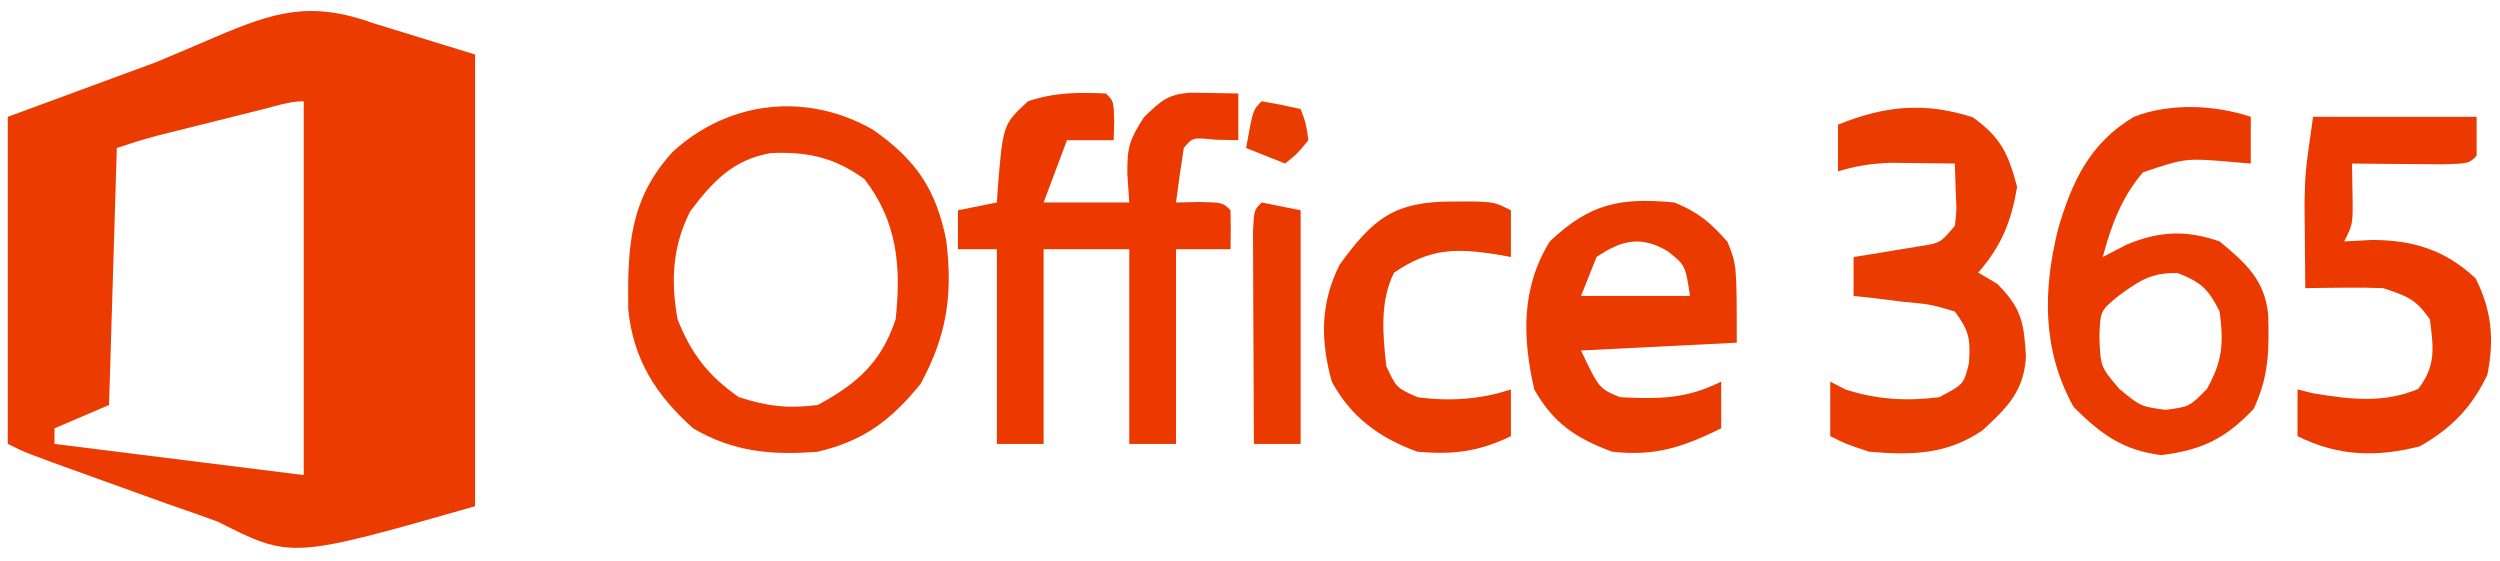
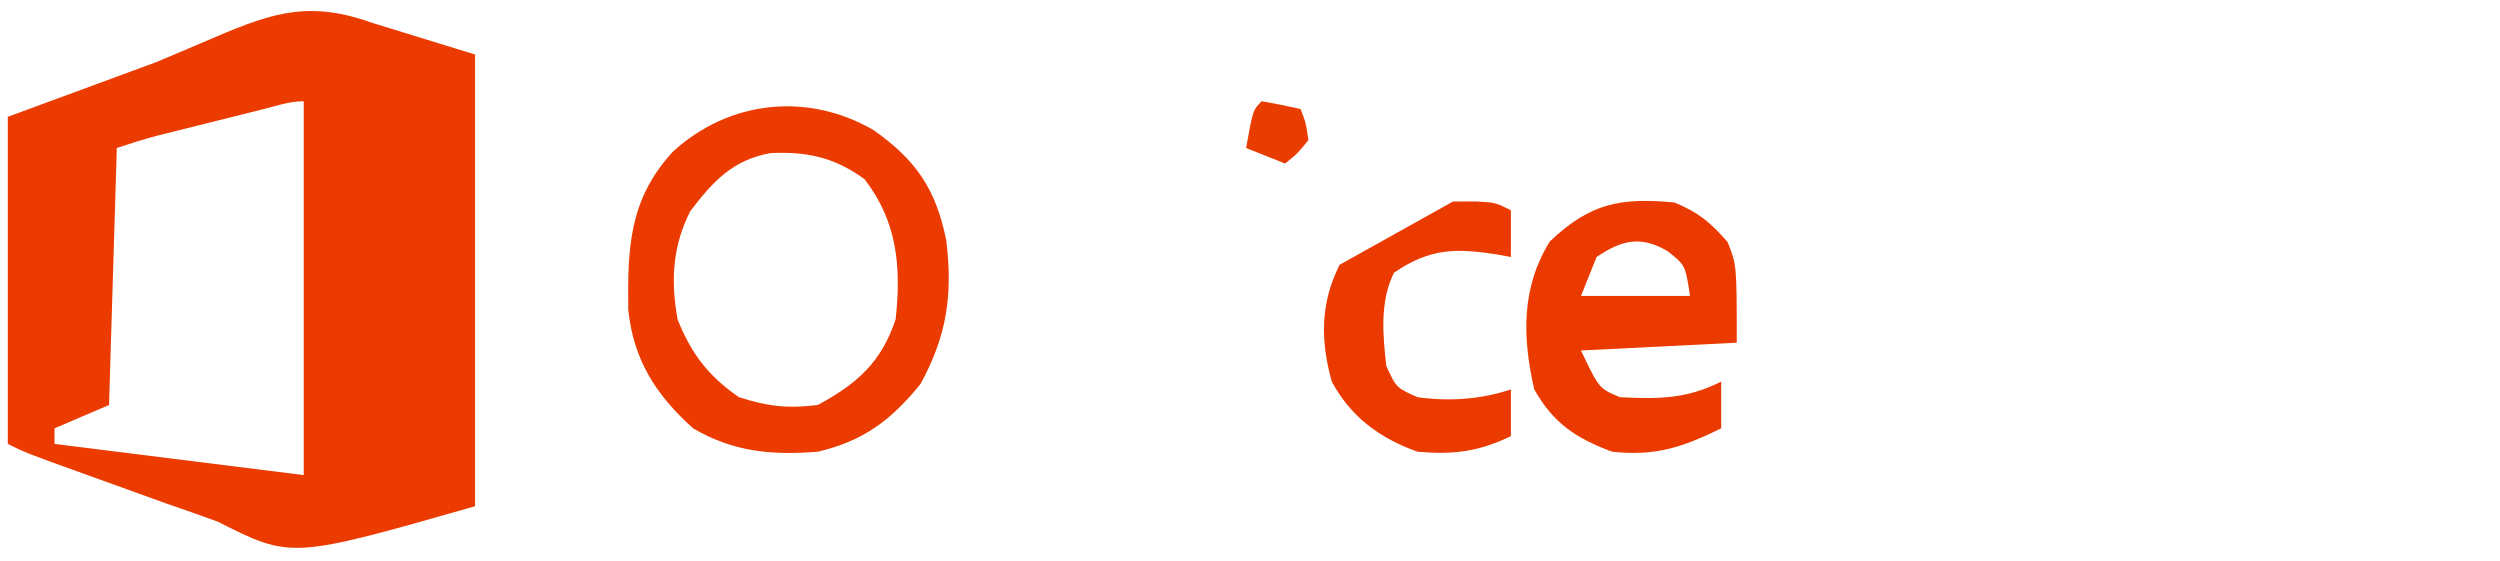
<svg xmlns="http://www.w3.org/2000/svg" version="1.1" width="321" height="72">
  <path d="M0 0 C4.29 1.32 8.58 2.64 13 4 C13 23.14 13 42.28 13 62 C-10.617 68.748 -10.617 68.748 -20 64 C-22.181 63.2 -24.372 62.426 -26.57 61.676 C-28.756 60.889 -30.941 60.102 -33.125 59.312 C-34.246 58.91 -35.368 58.507 -36.523 58.092 C-44.742 55.129 -44.742 55.129 -47 54 C-47 40.14 -47 26.28 -47 12 C-40.73 9.69 -34.46 7.38 -28 5 C-24.212 3.412 -24.212 3.412 -20.438 1.792 C-12.763 -1.487 -8.138 -2.93 0 0 Z M-14.367 11.059 C-15.253 11.28 -16.138 11.501 -17.051 11.729 C-18.449 12.079 -18.449 12.079 -19.875 12.438 C-20.799 12.668 -21.724 12.898 -22.676 13.135 C-24.008 13.468 -24.008 13.468 -25.367 13.809 C-26.591 14.115 -26.591 14.115 -27.839 14.427 C-29.578 14.888 -31.294 15.431 -33 16 C-33.33 26.89 -33.66 37.78 -34 49 C-36.31 49.99 -38.62 50.98 -41 52 C-41 52.66 -41 53.32 -41 54 C-30.44 55.32 -19.88 56.64 -9 58 C-9 42.16 -9 26.32 -9 10 C-10.832 10 -12.6 10.617 -14.367 11.059 Z " fill="#EB3B00" transform="translate(48,3)" />
-   <path d="M0 0 C1 1 1 1 1.062 3.562 C1.042 4.367 1.021 5.171 1 6 C-0.98 6 -2.96 6 -5 6 C-5.99 8.64 -6.98 11.28 -8 14 C-4.37 14 -0.74 14 3 14 C2.917 12.783 2.835 11.566 2.75 10.312 C2.738 6.927 2.961 6.061 4.875 3.062 C7.013 0.988 7.983 0.051 10.945 -0.098 C12.964 -0.065 14.982 -0.033 17 0 C17 1.98 17 3.96 17 6 C16.031 5.979 15.061 5.959 14.062 5.938 C11.125 5.644 11.125 5.644 10 7 C9.632 9.328 9.298 11.662 9 14 C9.969 13.979 10.939 13.959 11.938 13.938 C15 14 15 14 16 15 C16.041 16.666 16.043 18.334 16 20 C13.69 20 11.38 20 9 20 C9 28.25 9 36.5 9 45 C7.02 45 5.04 45 3 45 C3 36.75 3 28.5 3 20 C-0.63 20 -4.26 20 -8 20 C-8 28.25 -8 36.5 -8 45 C-9.98 45 -11.96 45 -14 45 C-14 36.75 -14 28.5 -14 20 C-15.65 20 -17.3 20 -19 20 C-19 18.35 -19 16.7 -19 15 C-17.35 14.67 -15.7 14.34 -14 14 C-13.963 13.397 -13.925 12.793 -13.887 12.172 C-13.212 3.965 -13.212 3.965 -10 1 C-6.506 -0.165 -3.663 -0.136 0 0 Z " fill="#EB3900" transform="translate(142,12)" />
  <path d="M0 0 C5.473 3.86 8.023 7.555 9.355 14.184 C10.213 21.186 9.424 26.442 6.043 32.621 C2.257 37.273 -1.265 39.925 -7.145 41.309 C-13.012 41.782 -17.992 41.343 -23.145 38.309 C-27.931 34.02 -30.815 29.516 -31.48 23.039 C-31.569 14.971 -31.342 8.895 -25.754 2.789 C-18.487 -3.846 -8.452 -4.876 0 0 Z M-23.52 10.434 C-25.807 14.941 -26.031 19.376 -25.145 24.309 C-23.381 28.752 -21.191 31.58 -17.27 34.309 C-13.576 35.49 -11.002 35.791 -7.145 35.309 C-2.058 32.57 1.026 29.798 2.855 24.309 C3.584 17.584 3.087 11.788 -1.145 6.309 C-4.991 3.511 -8.523 2.751 -13.191 2.965 C-18.071 3.824 -20.63 6.632 -23.52 10.434 Z " fill="#EB3B00" transform="translate(112.145,16.691)" />
-   <path d="M0 0 C0 1.98 0 3.96 0 6 C-0.808 5.93 -1.616 5.861 -2.449 5.789 C-8.38 5.291 -8.38 5.291 -13.84 7.125 C-16.571 10.313 -17.949 13.986 -19 18 C-17.515 17.227 -17.515 17.227 -16 16.438 C-11.828 14.672 -8.298 14.495 -4 16 C-0.634 18.793 1.795 20.944 2.238 25.391 C2.358 30.018 2.349 33.248 0.375 37.5 C-3.269 41.336 -6.257 42.782 -11.5 43.438 C-16.446 42.819 -19.276 40.724 -22.75 37.25 C-26.79 29.978 -26.697 22.311 -24.75 14.438 C-22.964 8.327 -20.689 3.378 -15 0 C-10.387 -1.812 -4.597 -1.532 0 0 Z M-17 23 C-19.332 24.926 -19.332 24.926 -19.438 28.312 C-19.292 32.099 -19.292 32.099 -16.875 34.938 C-14.155 37.186 -14.155 37.186 -10.938 37.625 C-7.865 37.219 -7.865 37.219 -5.625 34.938 C-3.605 31.286 -3.476 29.118 -4 25 C-5.449 22.101 -6.366 21.25 -9.375 20.062 C-12.772 19.982 -14.288 21.021 -17 23 Z " fill="#EB3A00" transform="translate(289,15)" />
  <path d="M0 0 C3.114 1.286 4.606 2.551 6.812 5.062 C8 8 8 8 8 18 C1.4 18.33 -5.2 18.66 -12 19 C-9.677 23.885 -9.677 23.885 -7 25 C-2.057 25.243 1.49 25.255 6 23 C6 24.98 6 26.96 6 29 C1.086 31.407 -2.41 32.61 -8 32 C-12.651 30.267 -15.552 28.352 -18 24 C-19.529 17.327 -19.695 10.957 -16 5 C-10.841 0.093 -6.925 -0.66 0 0 Z M-10 7 C-10.66 8.65 -11.32 10.3 -12 12 C-7.38 12 -2.76 12 2 12 C1.399 8.054 1.399 8.054 -0.875 6.25 C-4.343 4.21 -6.805 4.836 -10 7 Z " fill="#EB3A00" transform="translate(215,26)" />
-   <path d="M0 0 C6.93 0 13.86 0 21 0 C21 1.65 21 3.3 21 5 C20 6 20 6 16.621 6.098 C15.227 6.091 13.832 6.079 12.438 6.062 C11.727 6.058 11.016 6.053 10.283 6.049 C8.522 6.037 6.761 6.019 5 6 C5.021 7.279 5.041 8.557 5.062 9.875 C5.125 13.75 5.125 13.75 4 16 C5.176 15.938 6.351 15.876 7.562 15.812 C12.826 15.822 16.932 17.07 20.875 20.75 C22.954 24.907 23.281 28.593 22.375 33.125 C20.353 37.353 17.76 40.001 13.688 42.312 C8.144 43.731 3.18 43.59 -2 41 C-2 39.02 -2 37.04 -2 35 C-1.34 35.165 -0.68 35.33 0 35.5 C4.641 36.273 9.056 36.826 13.5 34.938 C15.813 31.949 15.457 29.655 15 26 C13.169 23.384 12.09 23.03 9 22 C7.272 21.932 5.542 21.915 3.812 21.938 C2.911 21.947 2.01 21.956 1.082 21.965 C0.051 21.982 0.051 21.982 -1 22 C-1.027 19.646 -1.047 17.292 -1.062 14.938 C-1.08 12.971 -1.08 12.971 -1.098 10.965 C-1 7 -1 7 0 0 Z " fill="#EB3900" transform="translate(297,15)" />
-   <path d="M0 0 C3.609 2.602 4.546 4.659 5.688 8.938 C4.933 13.391 3.674 16.543 0.688 19.938 C1.492 20.412 2.296 20.886 3.125 21.375 C6.276 24.526 6.579 26.423 6.82 30.758 C6.55 35.196 4.396 37.284 1.25 40.188 C-3.333 43.317 -7.834 43.404 -13.312 42.938 C-16.312 41.938 -16.312 41.938 -18.312 40.938 C-18.312 38.627 -18.312 36.318 -18.312 33.938 C-17.673 34.267 -17.034 34.597 -16.375 34.938 C-12.359 36.249 -8.508 36.472 -4.312 35.938 C-1.159 34.274 -1.159 34.274 -0.5 31.562 C-0.28 28.479 -0.471 27.41 -2.312 24.938 C-5.411 24.013 -5.411 24.013 -8.938 23.688 C-10.126 23.538 -11.315 23.388 -12.539 23.234 C-13.454 23.136 -14.37 23.038 -15.312 22.938 C-15.312 21.288 -15.312 19.637 -15.312 17.938 C-14.542 17.816 -13.771 17.695 -12.977 17.57 C-11.974 17.403 -10.971 17.235 -9.938 17.062 C-8.441 16.819 -8.441 16.819 -6.914 16.57 C-4.17 16.142 -4.17 16.142 -2.312 13.938 C-2.07 11.956 -2.07 11.956 -2.188 9.812 C-2.229 8.534 -2.27 7.255 -2.312 5.938 C-4.062 5.91 -5.812 5.891 -7.562 5.875 C-8.537 5.863 -9.512 5.852 -10.516 5.84 C-12.97 5.926 -14.974 6.23 -17.312 6.938 C-17.312 4.957 -17.312 2.978 -17.312 0.938 C-11.241 -1.491 -6.214 -1.993 0 0 Z " fill="#EA3B00" transform="translate(253.312,15.062)" />
-   <path d="M0 0 C0.971 -0.003 1.941 -0.005 2.941 -0.008 C5.438 0.125 5.438 0.125 7.438 1.125 C7.438 3.105 7.438 5.085 7.438 7.125 C6.857 7.018 6.277 6.911 5.68 6.801 C0.333 5.98 -2.886 5.969 -7.562 9.125 C-9.415 12.831 -9.013 17.08 -8.562 21.125 C-7.268 23.92 -7.268 23.92 -4.562 25.125 C-0.498 25.683 3.531 25.427 7.438 24.125 C7.438 26.105 7.438 28.085 7.438 30.125 C3.294 32.134 0.022 32.527 -4.562 32.125 C-9.409 30.38 -13.088 27.698 -15.562 23.125 C-17.023 17.834 -17.047 13.094 -14.562 8.125 C-10.258 2.185 -7.548 -0.02 0 0 Z " fill="#EB3A00" transform="translate(186.562,25.875)" />
-   <path d="M0 0 C1.65 0.33 3.3 0.66 5 1 C5 10.9 5 20.8 5 31 C3.02 31 1.04 31 -1 31 C-1.025 26.746 -1.043 22.492 -1.055 18.238 C-1.06 16.789 -1.067 15.341 -1.075 13.893 C-1.088 11.815 -1.093 9.738 -1.098 7.66 C-1.103 6.409 -1.108 5.157 -1.114 3.867 C-1 1 -1 1 0 0 Z " fill="#EB3A00" transform="translate(162,26)" />
+   <path d="M0 0 C0.971 -0.003 1.941 -0.005 2.941 -0.008 C5.438 0.125 5.438 0.125 7.438 1.125 C7.438 3.105 7.438 5.085 7.438 7.125 C6.857 7.018 6.277 6.911 5.68 6.801 C0.333 5.98 -2.886 5.969 -7.562 9.125 C-9.415 12.831 -9.013 17.08 -8.562 21.125 C-7.268 23.92 -7.268 23.92 -4.562 25.125 C-0.498 25.683 3.531 25.427 7.438 24.125 C7.438 26.105 7.438 28.085 7.438 30.125 C3.294 32.134 0.022 32.527 -4.562 32.125 C-9.409 30.38 -13.088 27.698 -15.562 23.125 C-17.023 17.834 -17.047 13.094 -14.562 8.125 Z " fill="#EB3A00" transform="translate(186.562,25.875)" />
  <path d="M0 0 C1.675 0.286 3.344 0.618 5 1 C5.688 2.812 5.688 2.812 6 5 C4.562 6.75 4.562 6.75 3 8 C0.525 7.01 0.525 7.01 -2 6 C-1.125 1.125 -1.125 1.125 0 0 Z " fill="#E83C00" transform="translate(162,13)" />
</svg>